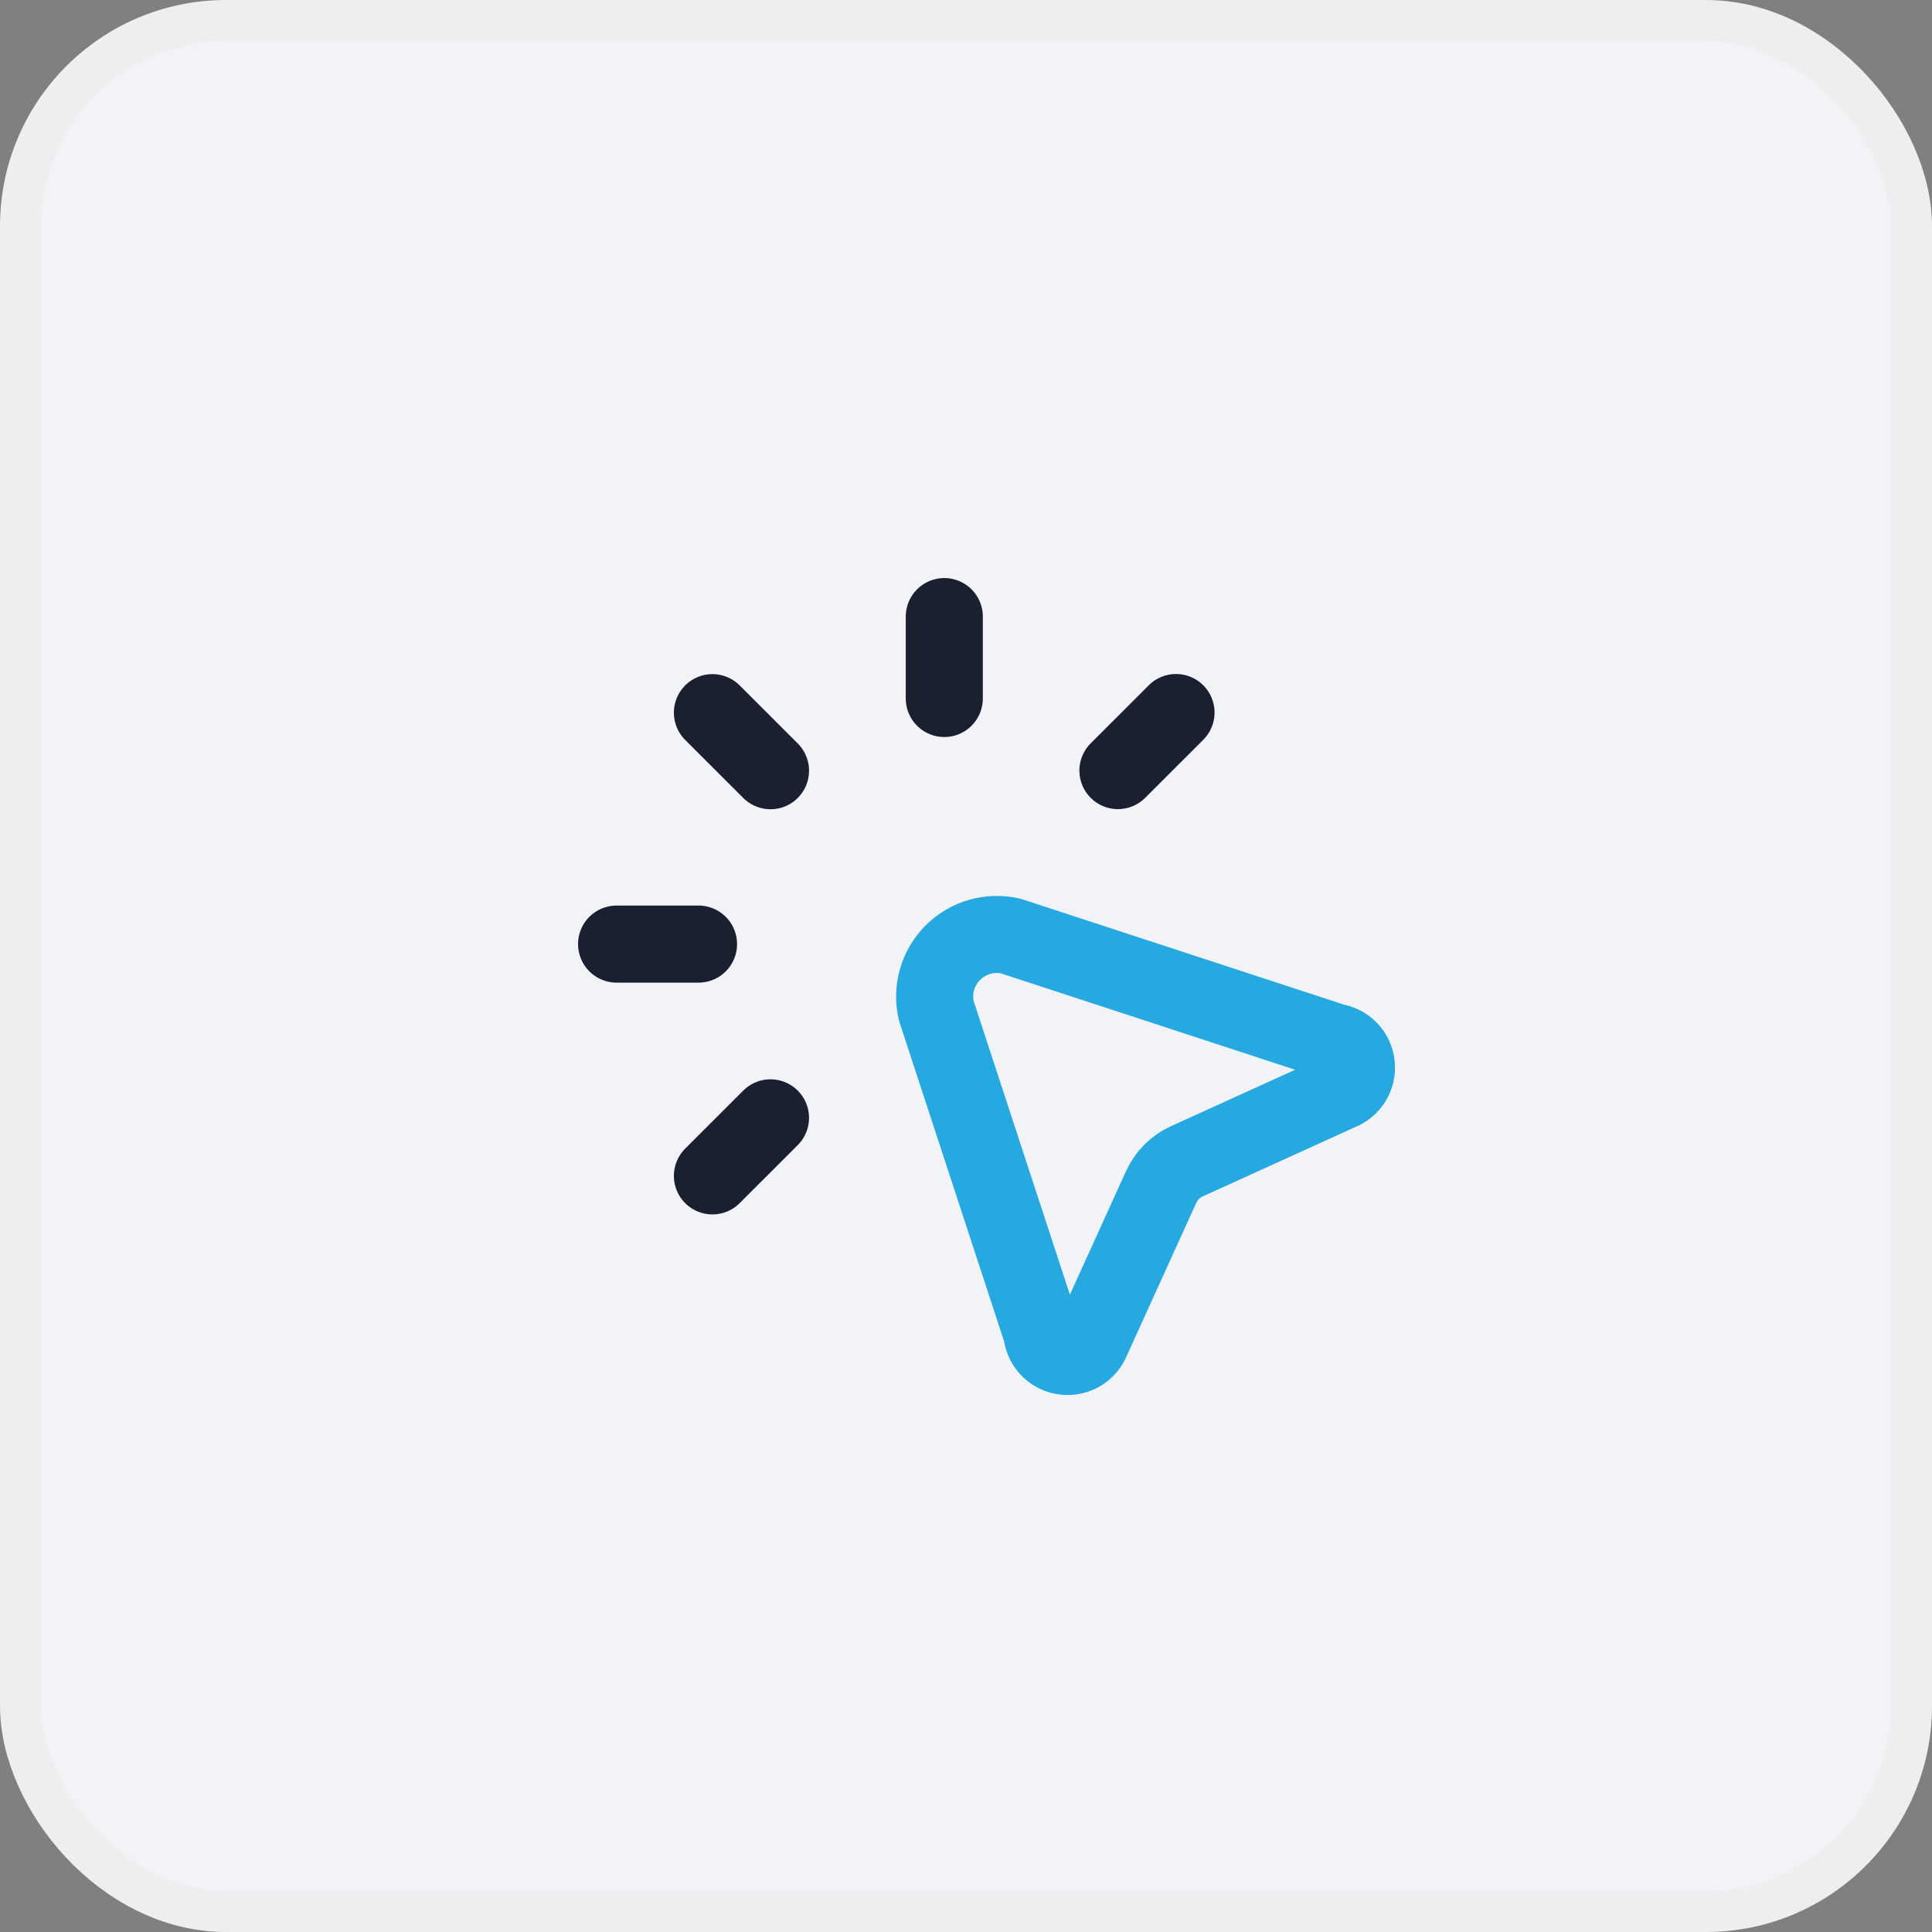
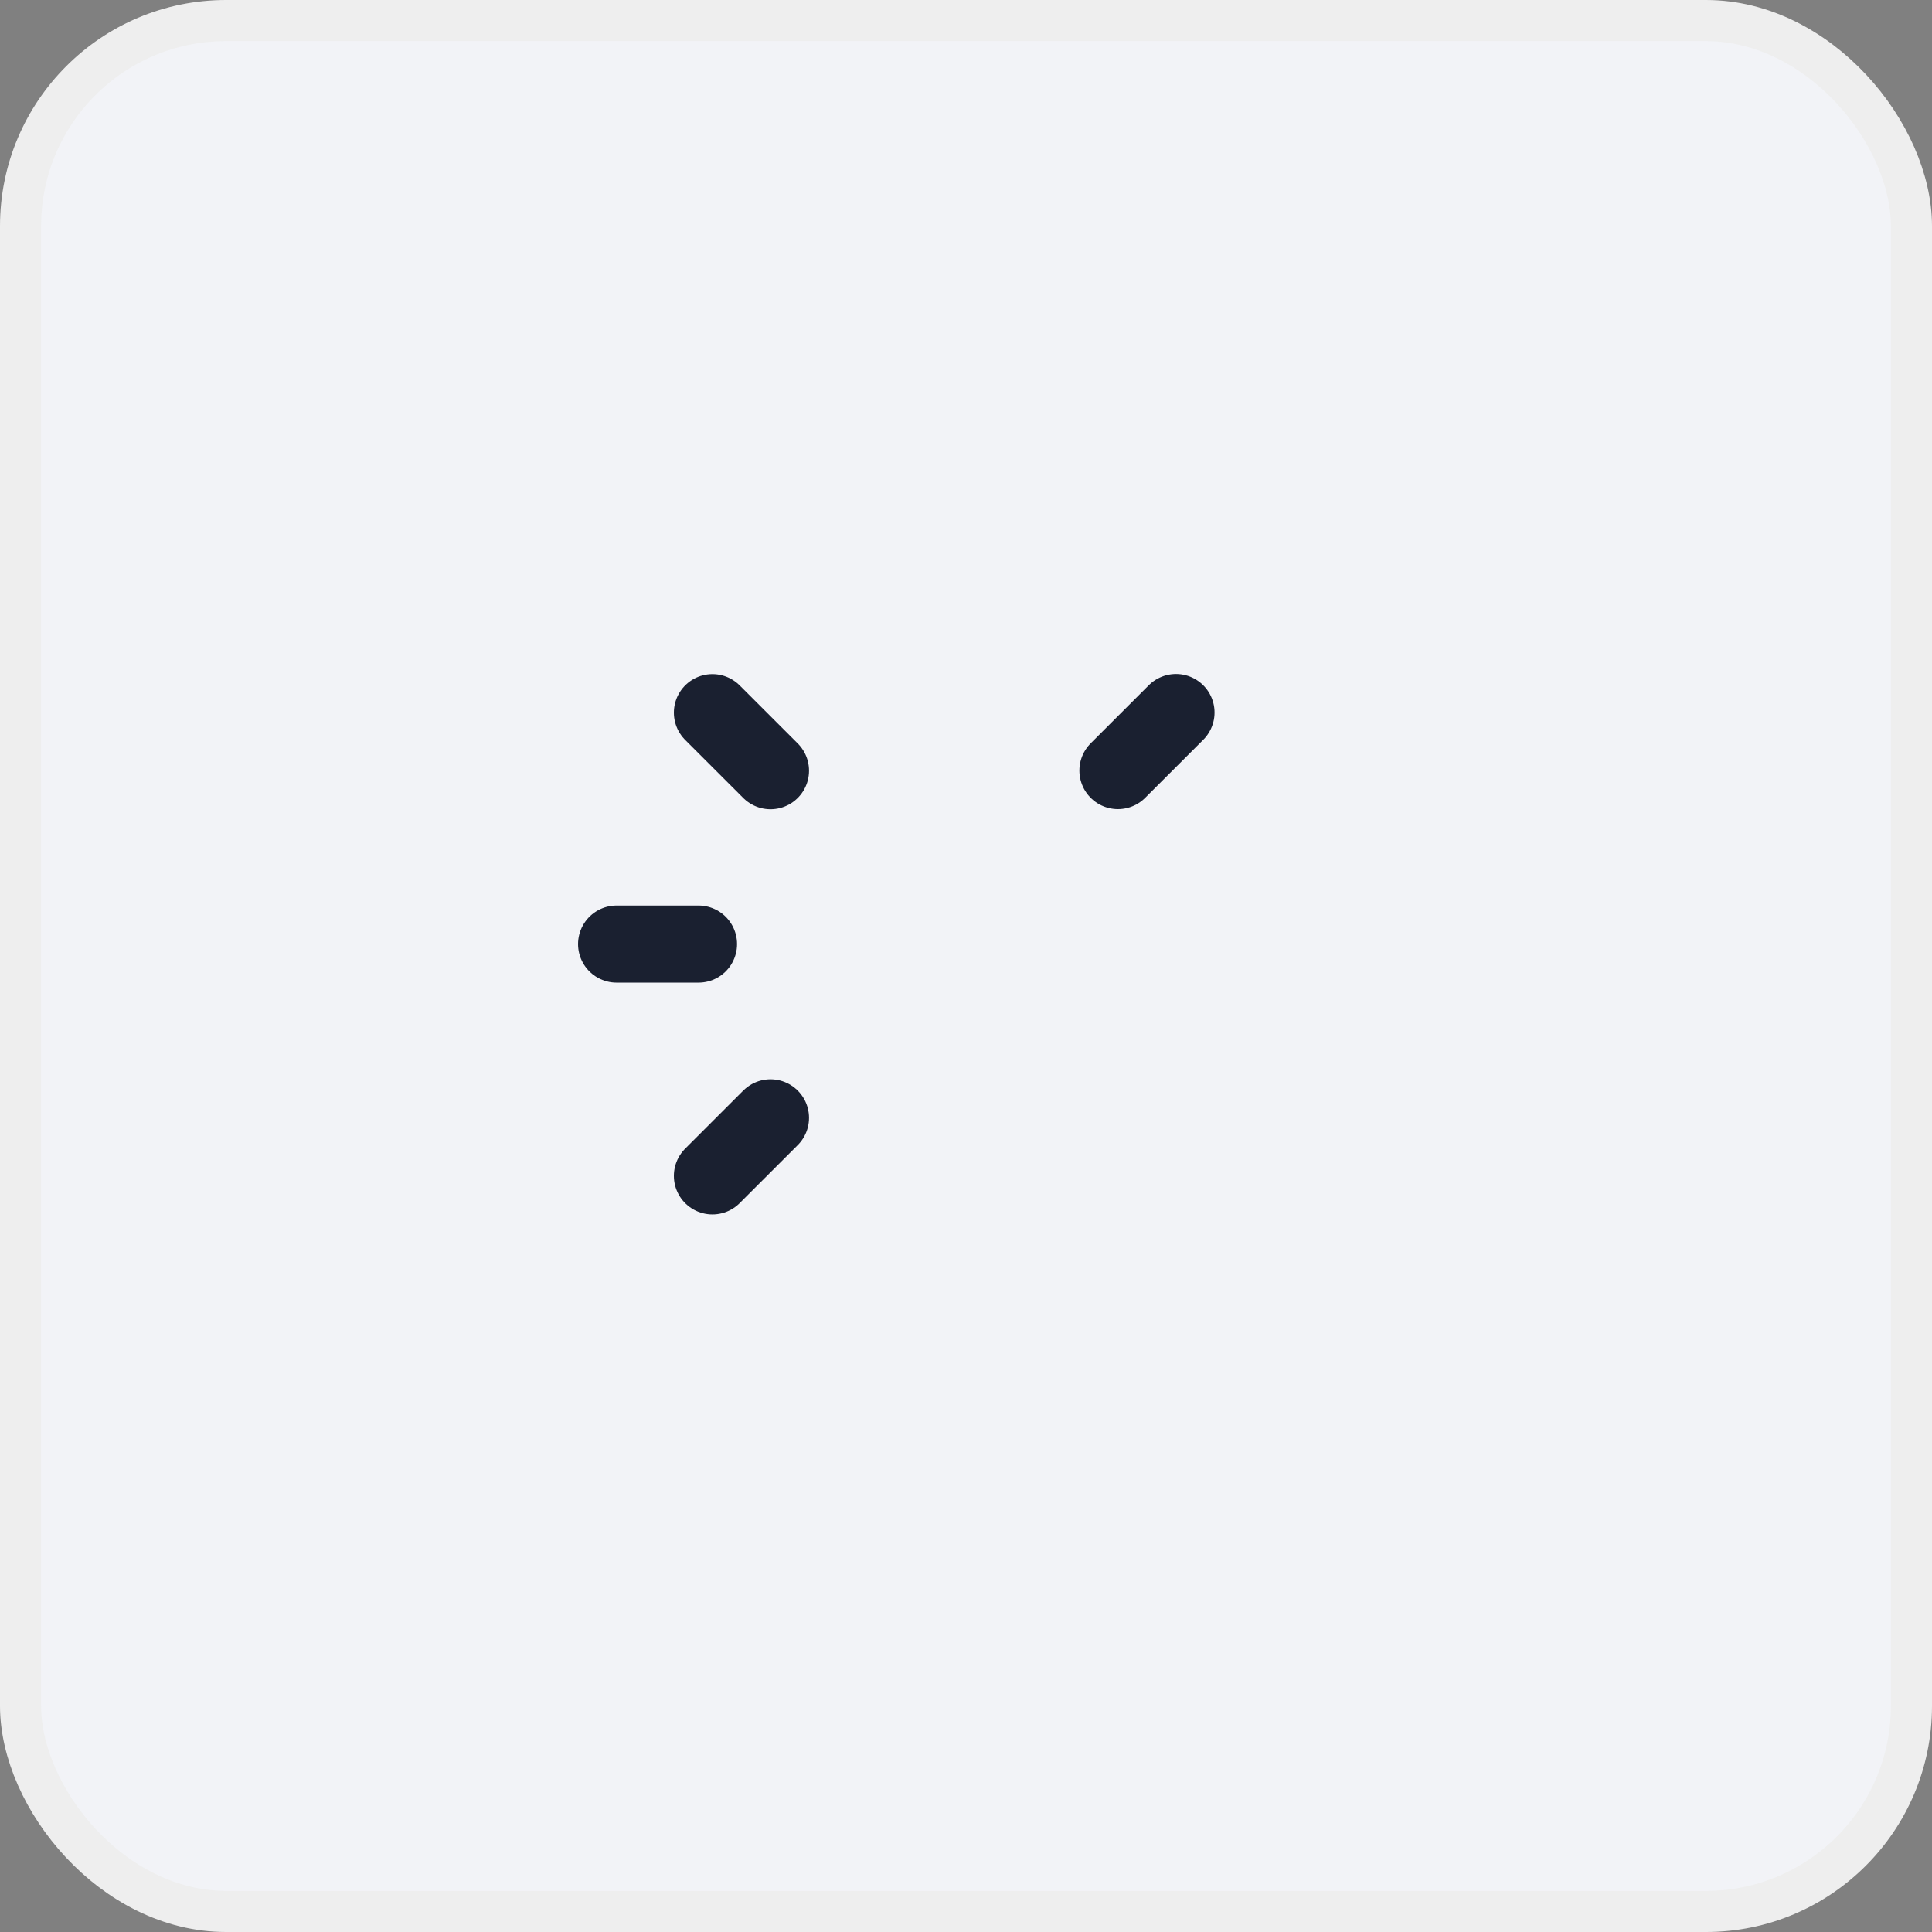
<svg xmlns="http://www.w3.org/2000/svg" width="47px" height="47px" viewBox="0 0 47 47" version="1.1">
  <rect x="0" y="0" width="47" height="47" fill="#808080" stroke="none" />
  <title>i-click</title>
  <desc>Created with Sketch.</desc>
  <g id="Design" stroke="none" stroke-width="1" fill="none" fill-rule="evenodd">
    <g id="15.-Marketing-met-AI" transform="translate(-832, -1733)">
      <g id="Section:-Uitleg" transform="translate(150, 1553)">
        <g id="List" transform="translate(682, 24)">
          <g id="Item-Copy-2" transform="translate(0, 156)">
            <g id="i-click">
              <rect id="Rectangle-Copy-5" stroke="#EEEEEE" fill="#F2F3F7" x="0.5" y="0.5" width="46" height="46" rx="5" />
              <g id="Vector" transform="translate(15, 15)" stroke-linecap="round" stroke-linejoin="round" stroke-width="1.875">
-                 <path d="M10.356,17.457 L7.775,9.582 C7.659,9.075 7.812,8.544 8.18,8.176 C8.548,7.808 9.079,7.655 9.587,7.771 L17.465,10.351 C17.748,10.393 17.966,10.621 17.996,10.905 C18.027,11.189 17.861,11.458 17.594,11.559 L13.89,13.243 C13.6,13.37 13.368,13.602 13.24,13.892 L11.558,17.594 C11.457,17.861 11.188,18.027 10.904,17.996 C10.62,17.966 10.392,17.748 10.35,17.466 L10.356,17.457 Z" id="Vector-32" stroke="#26A9E0" />
-                 <path d="M1.993,7.967 L0,7.967 M7.972,0 L7.972,1.992 M13.609,2.334 L12.196,3.746 M3.744,12.194 L2.331,13.606 M2.331,2.337 L3.744,3.749" id="Vector-33" stroke="#1A2030" />
+                 <path d="M1.993,7.967 L0,7.967 M7.972,0 M13.609,2.334 L12.196,3.746 M3.744,12.194 L2.331,13.606 M2.331,2.337 L3.744,3.749" id="Vector-33" stroke="#1A2030" />
              </g>
            </g>
          </g>
        </g>
      </g>
    </g>
  </g>
</svg>